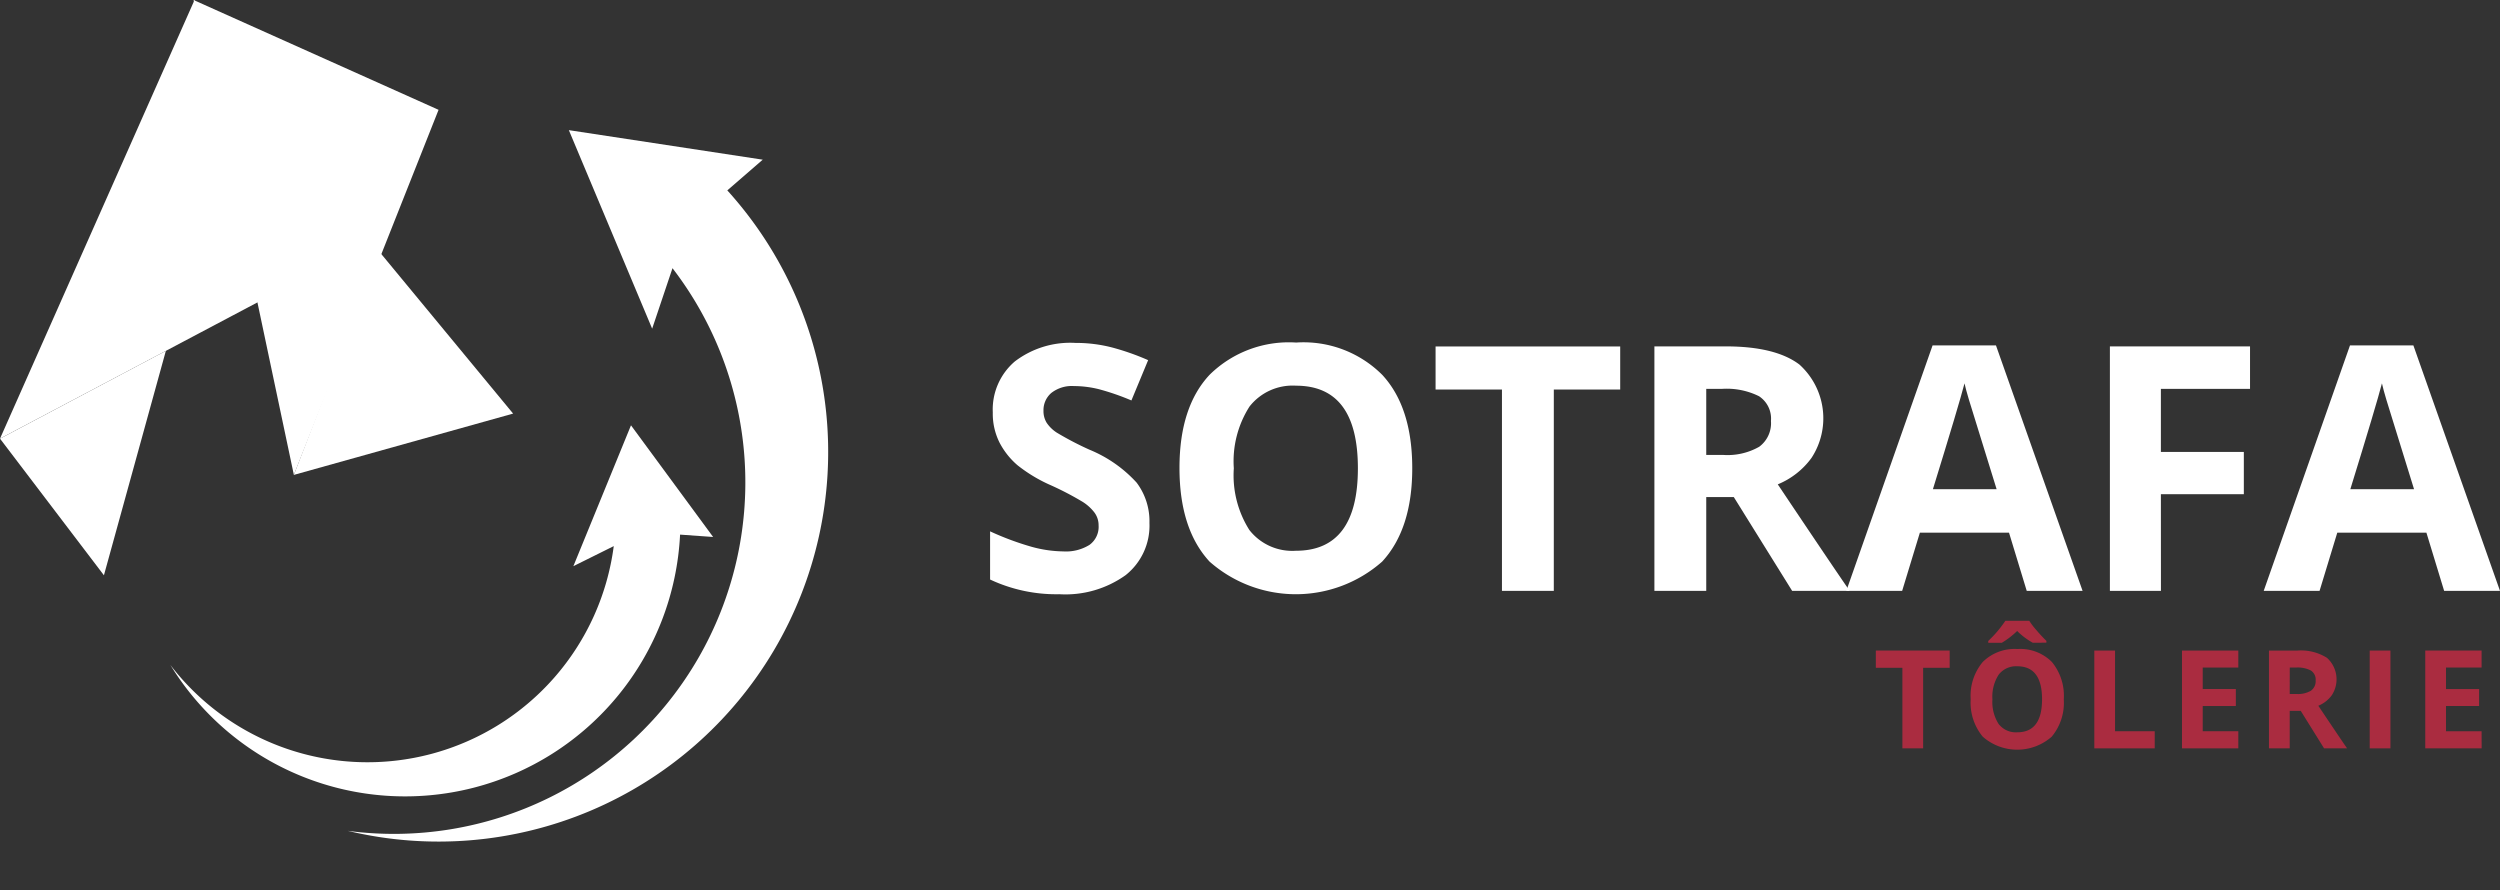
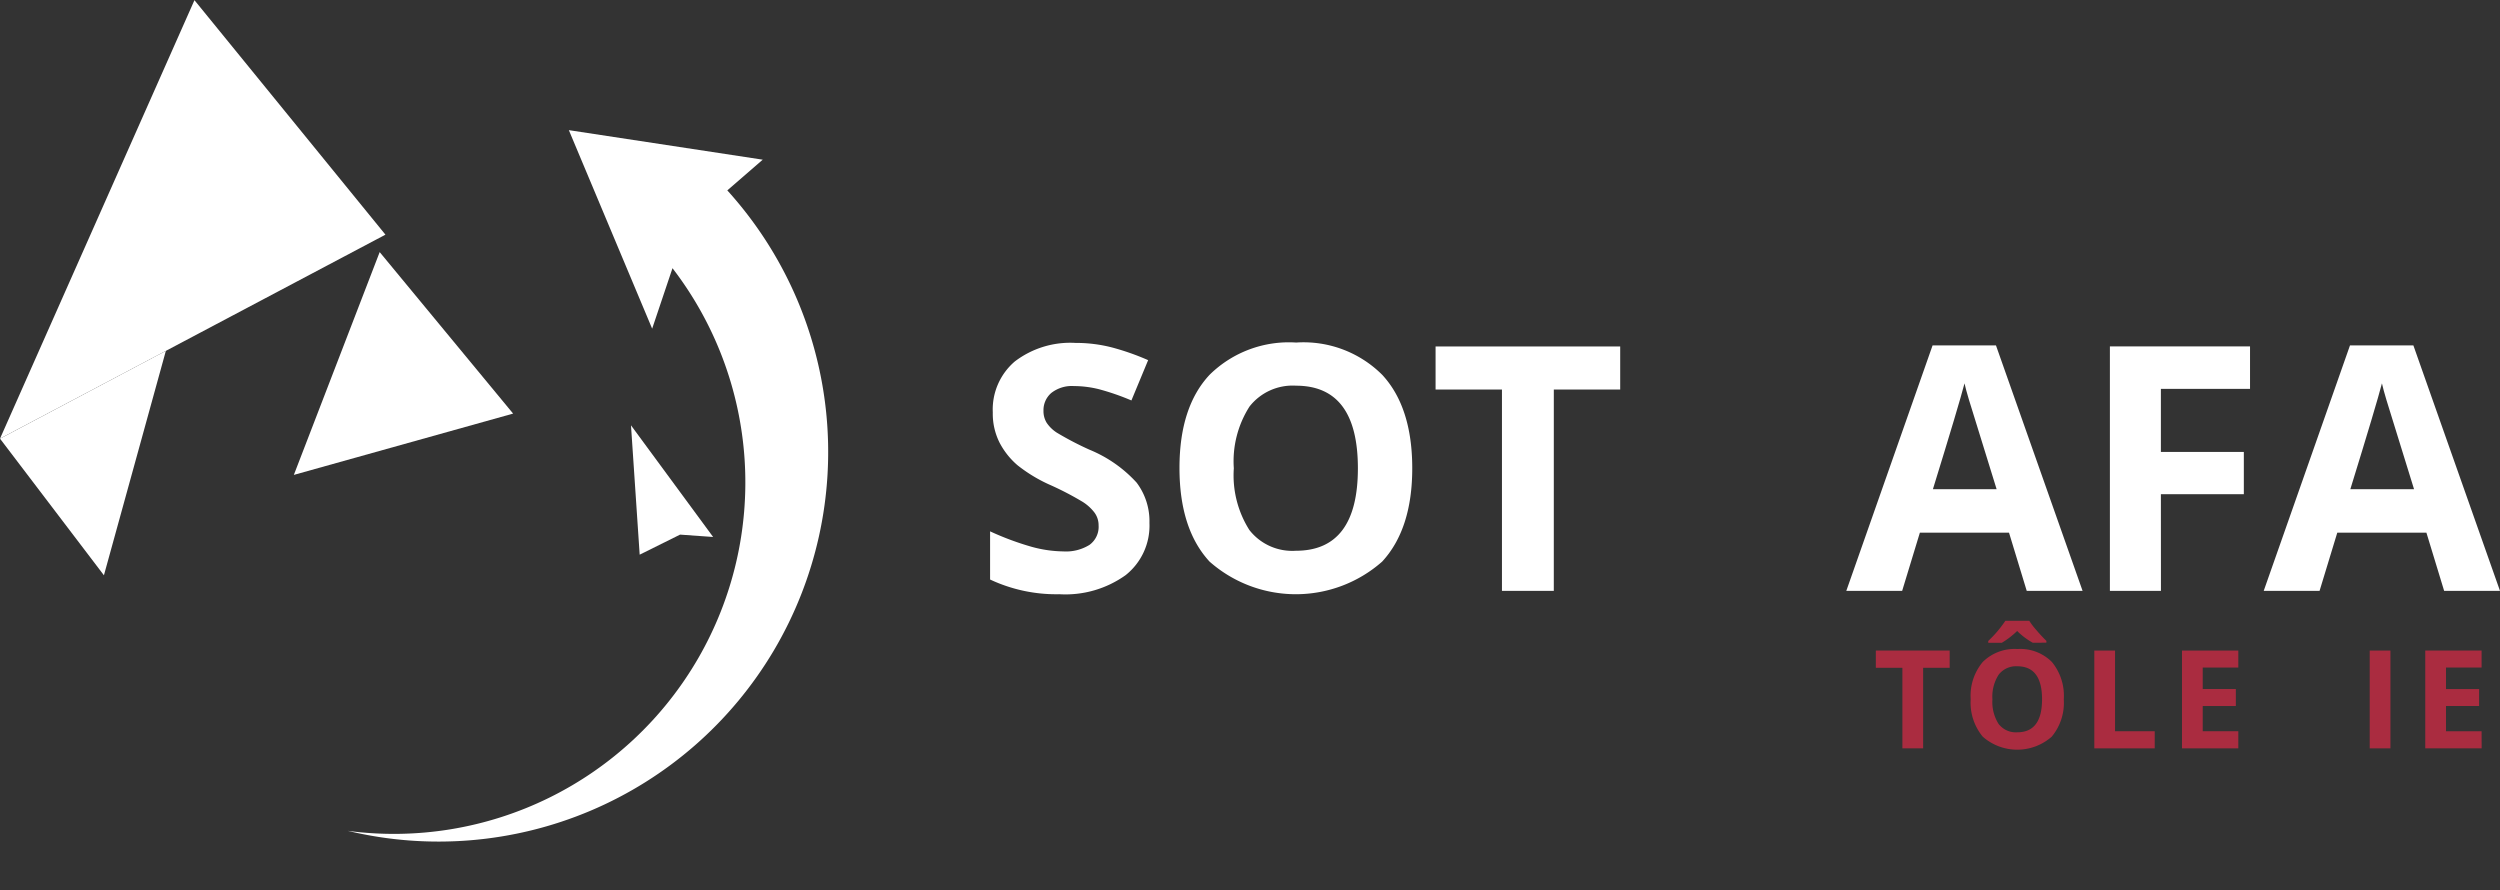
<svg xmlns="http://www.w3.org/2000/svg" width="185.661" height="66.129" viewBox="0 0 185.661 66.129">
  <rect x="0" y="0" width="185.661" height="66.129" fill="#333333" stroke="none" />
  <g id="Groupe_70" data-name="Groupe 70" transform="translate(0)">
    <g id="Groupe_7" data-name="Groupe 7" transform="translate(36.693 40.321)">
      <g id="Groupe_6" data-name="Groupe 6" transform="translate(0 0)">
        <path id="Tracé_21" data-name="Tracé 21" d="M561.122,3507.249h0Z" transform="translate(-561.115 -3507.249)" fill="#fff" fill-rule="evenodd" />
        <rect id="Rectangle_7" data-name="Rectangle 7" width="0.007" transform="translate(4.057 0) rotate(-3.327)" fill="#fff" />
      </g>
    </g>
    <g id="Groupe_11" data-name="Groupe 11" transform="translate(73.528 25.439)">
      <g id="Groupe_9" data-name="Groupe 9" transform="translate(0)">
        <g id="Groupe_8" data-name="Groupe 8">
          <path id="Tracé_22" data-name="Tracé 22" d="M730.846,3456.936a4.693,4.693,0,0,1-1.77,3.875,7.686,7.686,0,0,1-4.924,1.416,11.561,11.561,0,0,1-5.141-1.093v-3.577a21.2,21.2,0,0,0,3.11,1.155,9.215,9.215,0,0,0,2.329.335,3.309,3.309,0,0,0,1.943-.485,1.656,1.656,0,0,0,.677-1.44,1.589,1.589,0,0,0-.3-.95,3.337,3.337,0,0,0-.876-.8,22.527,22.527,0,0,0-2.353-1.23,11.162,11.162,0,0,1-2.5-1.5,5.64,5.64,0,0,1-1.329-1.677,4.784,4.784,0,0,1-.5-2.235,4.693,4.693,0,0,1,1.633-3.788,6.788,6.788,0,0,1,4.515-1.378,10.654,10.654,0,0,1,2.7.335,18.553,18.553,0,0,1,2.689.944l-1.242,2.993a18.155,18.155,0,0,0-2.4-.832,7.735,7.735,0,0,0-1.869-.236,2.477,2.477,0,0,0-1.677.509,1.681,1.681,0,0,0-.584,1.329,1.646,1.646,0,0,0,.236.888,2.581,2.581,0,0,0,.751.732,23.094,23.094,0,0,0,2.441,1.273,9.715,9.715,0,0,1,3.49,2.441A4.761,4.761,0,0,1,730.846,3456.936Z" transform="translate(-719.011 -3443.536)" fill="#fff" />
          <path id="Tracé_23" data-name="Tracé 23" d="M796.588,3452.794q0,4.508-2.236,6.93a9.689,9.689,0,0,1-12.816,0q-2.235-2.421-2.235-6.955t2.241-6.924a8.387,8.387,0,0,1,6.427-2.39,8.265,8.265,0,0,1,6.4,2.409Q796.588,3448.273,796.588,3452.794Zm-13.251,0a7.583,7.583,0,0,0,1.155,4.583,4.041,4.041,0,0,0,3.452,1.54q4.607,0,4.607-6.123t-4.582-6.135a4.07,4.07,0,0,0-3.465,1.546A7.555,7.555,0,0,0,783.337,3452.794Z" transform="translate(-765.236 -3443.455)" fill="#fff" />
          <path id="Tracé_24" data-name="Tracé 24" d="M869.608,3462.835h-3.85v-14.953h-4.93v-3.2h13.711v3.2h-4.93Z" transform="translate(-827.744 -3444.393)" fill="#fff" />
-           <path id="Tracé_25" data-name="Tracé 25" d="M934.338,3455.868v6.967h-3.85v-18.157h5.291q3.7,0,5.477,1.348a5.372,5.372,0,0,1,.894,6.942,5.832,5.832,0,0,1-2.5,1.956q4.1,6.122,5.34,7.911h-4.272l-4.334-6.967Zm0-3.13h1.242a4.752,4.752,0,0,0,2.695-.608,2.173,2.173,0,0,0,.869-1.913,1.987,1.987,0,0,0-.887-1.838,5.391,5.391,0,0,0-2.751-.546h-1.168Z" transform="translate(-881.153 -3444.393)" fill="#fff" />
          <path id="Tracé_26" data-name="Tracé 26" d="M1004.976,3462.591l-1.316-4.322H997.04l-1.316,4.322h-4.148l6.408-18.231h4.707l6.433,18.231Zm-2.236-7.55q-1.825-5.875-2.056-6.645t-.329-1.217q-.41,1.589-2.347,7.861Z" transform="translate(-927.99 -3444.149)" fill="#fff" />
          <path id="Tracé_27" data-name="Tracé 27" d="M1079.291,3462.835H1075.5v-18.157h10.407v3.155h-6.62v4.682h6.16v3.142h-6.16Z" transform="translate(-992.338 -3444.393)" fill="#fff" />
          <path id="Tracé_28" data-name="Tracé 28" d="M1137.854,3462.591l-1.317-4.322h-6.619l-1.316,4.322h-4.148l6.408-18.231h4.707l6.433,18.231Zm-2.235-7.55q-1.826-5.875-2.056-6.645t-.329-1.217q-.41,1.589-2.347,7.861Z" transform="translate(-1029.869 -3444.149)" fill="#fff" />
        </g>
      </g>
      <g id="Groupe_10" data-name="Groupe 10" transform="translate(65.78 20.664)">
        <path id="Tracé_29" data-name="Tracé 29" d="M1004.493,3548.772h-1.54v-5.981h-1.972v-1.282h5.484v1.282h-1.972Z" transform="translate(-1000.981 -3539.299)" fill="#aa2c40" />
        <path id="Tracé_30" data-name="Tracé 30" d="M1038.084,3537.866a3.941,3.941,0,0,1-.894,2.772,3.876,3.876,0,0,1-5.126,0,3.957,3.957,0,0,1-.894-2.782,3.9,3.9,0,0,1,.9-2.768,3.354,3.354,0,0,1,2.571-.957,3.306,3.306,0,0,1,2.561.963A3.951,3.951,0,0,1,1038.084,3537.866Zm-2.3-4.2a5.268,5.268,0,0,1-1.163-.875,6.154,6.154,0,0,1-1.138.875h-1.009v-.134a8.777,8.777,0,0,0,1.272-1.5h1.773a5.623,5.623,0,0,0,.534.7q.38.444.738.792v.134Zm-3,4.2a3.034,3.034,0,0,0,.462,1.833,1.616,1.616,0,0,0,1.381.616q1.843,0,1.843-2.449t-1.833-2.454a1.629,1.629,0,0,0-1.386.619A3.019,3.019,0,0,0,1032.783,3537.866Z" transform="translate(-1024.126 -3532.034)" fill="#aa2c40" />
        <path id="Tracé_31" data-name="Tracé 31" d="M1070.531,3548.772v-7.262h1.54v5.991h2.946v1.271Z" transform="translate(-1054.306 -3539.299)" fill="#aa2c40" />
        <path id="Tracé_32" data-name="Tracé 32" d="M1102.623,3548.772h-4.183v-7.262h4.183v1.262h-2.643v1.595h2.459v1.261h-2.459v1.873h2.643Z" transform="translate(-1075.704 -3539.299)" fill="#aa2c40" />
-         <path id="Tracé_33" data-name="Tracé 33" d="M1127.673,3545.986v2.786h-1.54v-7.262h2.116a3.62,3.62,0,0,1,2.191.54,2.149,2.149,0,0,1,.358,2.777,2.333,2.333,0,0,1-1,.781q1.639,2.449,2.136,3.164h-1.709l-1.734-2.786Zm0-1.252h.5a1.9,1.9,0,0,0,1.078-.244.868.868,0,0,0,.348-.765.8.8,0,0,0-.355-.735,2.155,2.155,0,0,0-1.1-.219h-.467Z" transform="translate(-1096.937 -3539.299)" fill="#aa2c40" />
        <path id="Tracé_34" data-name="Tracé 34" d="M1158.194,3548.772v-7.262h1.54v7.262Z" transform="translate(-1121.518 -3539.299)" fill="#aa2c40" />
        <path id="Tracé_35" data-name="Tracé 35" d="M1180.087,3548.772H1175.9v-7.262h4.183v1.262h-2.643v1.595h2.459v1.261h-2.459v1.873h2.643Z" transform="translate(-1135.097 -3539.299)" fill="#aa2c40" />
      </g>
    </g>
    <g id="Groupe_16" data-name="Groupe 16" transform="translate(0)">
      <path id="Tracé_36" data-name="Tracé 36" d="M344.011,3483.718l7.718,10.148,4.6-16.669Z" transform="translate(-344.011 -3451.143)" fill="#fff" />
      <g id="Groupe_13" data-name="Groupe 13" transform="translate(52.171 66.128)">
        <g id="Groupe_12" data-name="Groupe 12" transform="translate(0 0)">
          <path id="Tracé_37" data-name="Tracé 37" d="M567.651,3648.98h0Z" transform="translate(-567.643 -3648.98)" fill="#fff" fill-rule="evenodd" />
          <rect id="Rectangle_8" data-name="Rectangle 8" width="0.007" transform="translate(4.093 0) rotate(-3.327)" fill="#fff" />
        </g>
      </g>
      <g id="Groupe_15" data-name="Groupe 15" transform="translate(12.655 9.665)">
        <g id="Groupe_14" data-name="Groupe 14">
          <path id="Tracé_38" data-name="Tracé 38" d="M471.133,3406.948l14.4,2.193-2.632,2.281a28.934,28.934,0,0,1-28.189,47.563A26.1,26.1,0,0,0,478.83,3417.2l-1.51,4.492Z" transform="translate(-441.543 -3406.948)" fill="#fff" />
-           <path id="Tracé_39" data-name="Tracé 39" d="M432.461,3500.9l6.1,8.292-2.455-.175a20.446,20.446,0,0,1-37.852,9.681,18.444,18.444,0,0,0,32.927-8.827l-3,1.49Z" transform="translate(-398.256 -3478.979)" fill="#fff" />
+           <path id="Tracé_39" data-name="Tracé 39" d="M432.461,3500.9l6.1,8.292-2.455-.175l-3,1.49Z" transform="translate(-398.256 -3478.979)" fill="#fff" />
        </g>
      </g>
      <path id="Tracé_40" data-name="Tracé 40" d="M372.636,3382.984l-28.625,15.148,14.441-32.562Z" transform="translate(-344.011 -3365.557)" fill="#fff" />
-       <path id="Tracé_41" data-name="Tracé 41" d="M405.629,3365.518l7.448,35.264,10.747-27.108Z" transform="translate(-391.254 -3365.518)" fill="#fff" />
      <path id="Tracé_42" data-name="Tracé 42" d="M437.553,3462.3l16.284-4.553-9.909-11.994Z" transform="translate(-415.731 -3427.032)" fill="#fff" />
    </g>
  </g>
</svg>